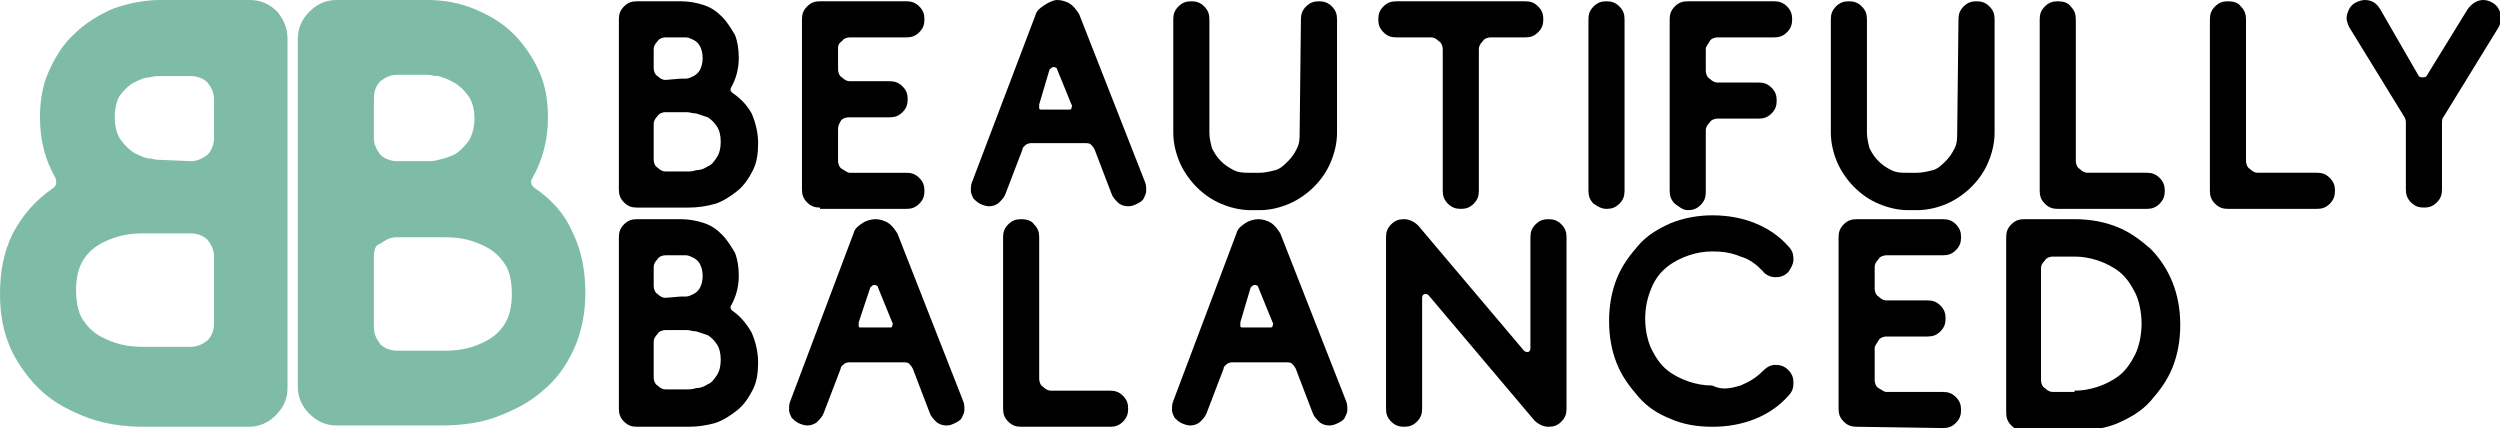
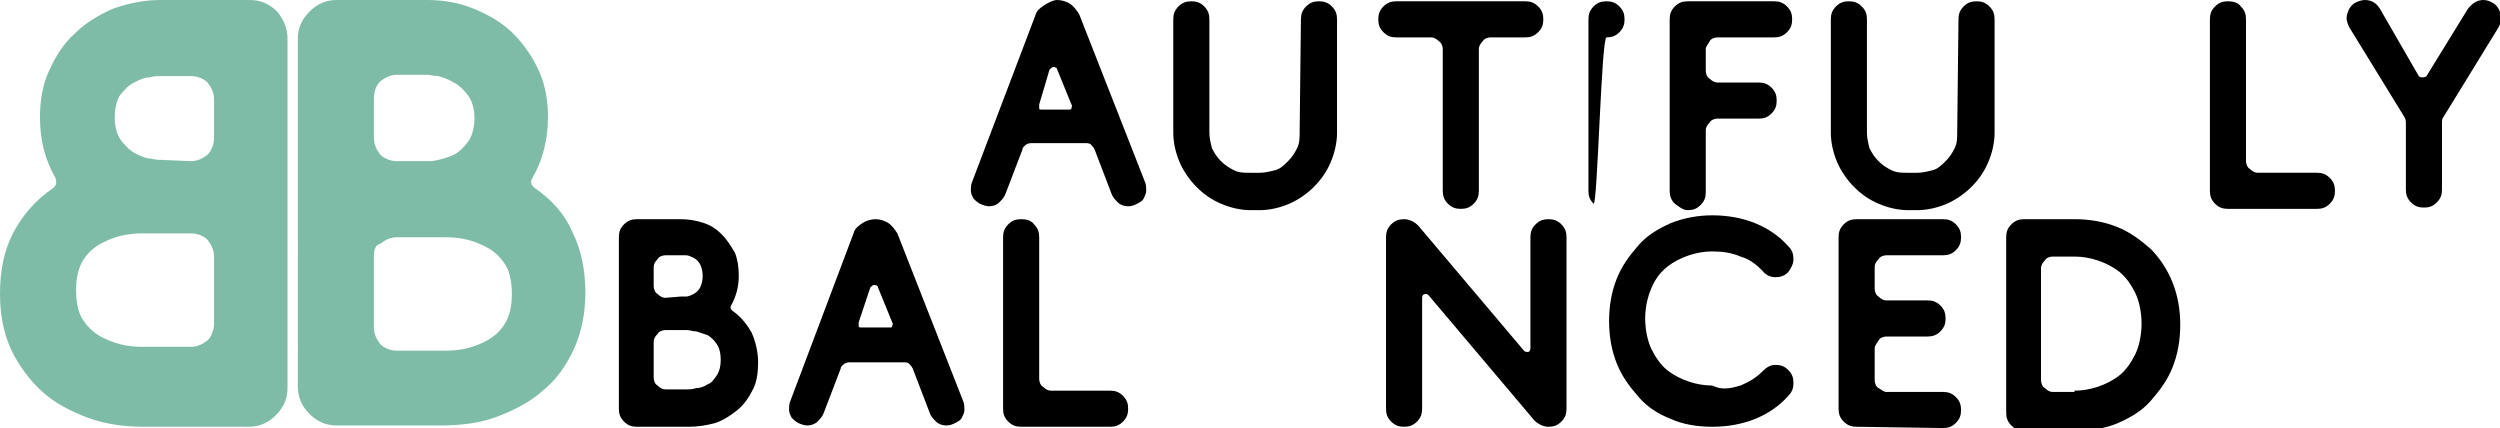
<svg xmlns="http://www.w3.org/2000/svg" version="1.1" id="Layer_1" x="0px" y="0px" viewBox="0 0 193.9 33.2" style="enable-background:new 0 0 193.9 33.2;" xml:space="preserve">
  <style type="text/css">
	.st0{fill:#7FBCA8;}
</style>
  <g>
-     <path d="M58.3,8.8c0.3,0.7,0.5,1.5,0.5,2.3s-0.1,1.5-0.4,2.1c-0.3,0.6-0.7,1.2-1.2,1.6c-0.5,0.4-1.1,0.8-1.7,1   c-0.7,0.2-1.4,0.3-2.1,0.3h-4c-0.4,0-0.7-0.1-1-0.4c-0.3-0.3-0.4-0.6-0.4-1V1.5c0-0.4,0.1-0.7,0.4-1c0.3-0.3,0.6-0.4,1-0.4h3.4   c0.6,0,1.2,0.1,1.8,0.3s1,0.5,1.4,0.9s0.7,0.9,1,1.4c0.2,0.5,0.3,1.1,0.3,1.8c0,0.8-0.2,1.6-0.6,2.3c-0.1,0.2,0,0.3,0.1,0.4   C57.4,7.6,57.9,8.1,58.3,8.8z M52.8,6.1c0.1,0,0.2,0,0.4,0s0.4-0.1,0.6-0.2s0.4-0.3,0.5-0.5s0.2-0.5,0.2-0.9s-0.1-0.7-0.2-0.9   S54,3.2,53.8,3.1s-0.4-0.2-0.6-0.2c-0.2,0-0.3,0-0.4,0h-1.2c-0.2,0-0.5,0.1-0.6,0.3c-0.2,0.2-0.3,0.4-0.3,0.6v1.5   c0,0.2,0.1,0.5,0.3,0.6c0.2,0.2,0.4,0.3,0.6,0.3L52.8,6.1L52.8,6.1z M50.7,12.4c0,0.2,0.1,0.5,0.3,0.6c0.2,0.2,0.4,0.3,0.6,0.3h1.7   c0.2,0,0.4,0,0.7-0.1c0.3,0,0.6-0.1,0.9-0.3c0.3-0.1,0.5-0.4,0.7-0.7s0.3-0.7,0.3-1.2s-0.1-0.9-0.3-1.2s-0.4-0.5-0.7-0.7   C54.6,9,54.3,8.9,54,8.8c-0.3,0-0.5-0.1-0.7-0.1h-1.7c-0.2,0-0.5,0.1-0.6,0.3c-0.2,0.2-0.3,0.4-0.3,0.6V12.4z" />
-     <path d="M63.6,16.1c-0.4,0-0.7-0.1-1-0.4c-0.3-0.3-0.4-0.6-0.4-1V1.5c0-0.4,0.1-0.7,0.4-1c0.3-0.3,0.6-0.4,1-0.4h6.7   c0.4,0,0.7,0.1,1,0.4s0.4,0.6,0.4,1s-0.1,0.7-0.4,1s-0.6,0.4-1,0.4h-4.4c-0.2,0-0.5,0.1-0.6,0.3C65.1,3.3,65,3.5,65,3.7v1.7   c0,0.2,0.1,0.5,0.3,0.6c0.2,0.2,0.4,0.3,0.6,0.3H69c0.4,0,0.7,0.1,1,0.4s0.4,0.6,0.4,1s-0.1,0.7-0.4,1s-0.6,0.4-1,0.4h-3.2   c-0.2,0-0.5,0.1-0.6,0.3S65,9.7,65,10v2.5c0,0.2,0.1,0.5,0.3,0.6s0.4,0.3,0.6,0.3h4.4c0.4,0,0.7,0.1,1,0.4s0.4,0.6,0.4,1   s-0.1,0.7-0.4,1s-0.6,0.4-1,0.4h-6.7V16.1z" />
    <path d="M80.3,1.2c0.1-0.4,0.4-0.6,0.7-0.8C81.3,0.2,81.7,0,82,0s0.7,0.1,1,0.3s0.5,0.5,0.7,0.8l5.1,13c0.1,0.2,0.1,0.5,0.1,0.7   s-0.1,0.4-0.2,0.6c-0.1,0.2-0.3,0.3-0.5,0.4S87.8,16,87.5,16c-0.3,0-0.6-0.1-0.8-0.3c-0.2-0.2-0.4-0.4-0.5-0.7l-1.3-3.4   c-0.1-0.2-0.2-0.3-0.3-0.4c-0.1-0.1-0.3-0.1-0.5-0.1h-4c-0.2,0-0.3,0-0.5,0.1c-0.1,0.1-0.3,0.2-0.3,0.4L78,15   c-0.1,0.3-0.3,0.5-0.5,0.7S77,16,76.7,16c-0.2,0-0.5-0.1-0.7-0.2s-0.4-0.3-0.5-0.4c-0.1-0.2-0.2-0.4-0.2-0.6c0-0.2,0-0.5,0.1-0.7   L80.3,1.2z M80.6,8.1c0,0.1,0,0.2,0,0.3s0.1,0.1,0.2,0.1h2.1c0.1,0,0.2,0,0.2-0.1s0.1-0.2,0-0.3L82,5.4c0-0.1-0.1-0.2-0.3-0.2   c-0.1,0-0.2,0.1-0.3,0.2L80.6,8.1z" />
    <path d="M100.9,1.5c0-0.4,0.1-0.7,0.4-1s0.6-0.4,1-0.4s0.7,0.1,1,0.4s0.4,0.6,0.4,1v8.8c0,0.8-0.2,1.6-0.5,2.3s-0.7,1.3-1.3,1.9   c-0.5,0.5-1.2,1-1.9,1.3s-1.5,0.5-2.3,0.5H97c-0.8,0-1.6-0.2-2.3-0.5c-0.7-0.3-1.3-0.7-1.9-1.3c-0.5-0.5-1-1.2-1.3-1.9   S91,11.1,91,10.3V1.5c0-0.4,0.1-0.7,0.4-1s0.6-0.4,1-0.4s0.7,0.1,1,0.4s0.4,0.6,0.4,1v8.8c0,0.4,0.1,0.8,0.2,1.2   c0.2,0.4,0.4,0.7,0.7,1c0.3,0.3,0.6,0.5,1,0.7s0.8,0.2,1.2,0.2h0.8c0.4,0,0.8-0.1,1.2-0.2s0.7-0.4,1-0.7s0.5-0.6,0.7-1   s0.2-0.8,0.2-1.2L100.9,1.5z" />
    <path d="M108.3,2.9c-0.4,0-0.7-0.1-1-0.4s-0.4-0.6-0.4-1s0.1-0.7,0.4-1s0.6-0.4,1-0.4h10c0.4,0,0.7,0.1,1,0.4s0.4,0.6,0.4,1   s-0.1,0.7-0.4,1s-0.6,0.4-1,0.4h-2.7c-0.2,0-0.5,0.1-0.6,0.3c-0.2,0.2-0.3,0.4-0.3,0.6v11c0,0.4-0.1,0.7-0.4,1s-0.6,0.4-1,0.4   s-0.7-0.1-1-0.4c-0.3-0.3-0.4-0.6-0.4-1v-11c0-0.2-0.1-0.5-0.3-0.6c-0.2-0.2-0.4-0.3-0.6-0.3C111,2.9,108.3,2.9,108.3,2.9z" />
-     <path d="M123.6,15.8c-0.3-0.3-0.4-0.6-0.4-1V1.5c0-0.4,0.1-0.7,0.4-1s0.6-0.4,1-0.4s0.7,0.1,1,0.4s0.4,0.6,0.4,1v13.3   c0,0.4-0.1,0.7-0.4,1s-0.6,0.4-1,0.4S123.9,16,123.6,15.8z" />
+     <path d="M123.6,15.8c-0.3-0.3-0.4-0.6-0.4-1V1.5c0-0.4,0.1-0.7,0.4-1s0.6-0.4,1-0.4s0.7,0.1,1,0.4s0.4,0.6,0.4,1c0,0.4-0.1,0.7-0.4,1s-0.6,0.4-1,0.4S123.9,16,123.6,15.8z" />
    <path d="M129.9,15.8c-0.3-0.3-0.4-0.6-0.4-1V1.5c0-0.4,0.1-0.7,0.4-1c0.3-0.3,0.6-0.4,1-0.4h6.7c0.4,0,0.7,0.1,1,0.4s0.4,0.6,0.4,1   s-0.1,0.7-0.4,1c-0.3,0.3-0.6,0.4-1,0.4h-4.4c-0.2,0-0.5,0.1-0.6,0.3s-0.3,0.4-0.3,0.6v1.7c0,0.2,0.1,0.5,0.3,0.6   c0.2,0.2,0.4,0.3,0.6,0.3h3.2c0.4,0,0.7,0.1,1,0.4s0.4,0.6,0.4,1c0,0.4-0.1,0.7-0.4,1c-0.3,0.3-0.6,0.4-1,0.4h-3.2   c-0.2,0-0.5,0.1-0.6,0.3c-0.2,0.2-0.3,0.4-0.3,0.6v4.8c0,0.4-0.1,0.7-0.4,1c-0.3,0.3-0.6,0.4-1,0.4S130.2,16,129.9,15.8z" />
    <path d="M151.9,1.5c0-0.4,0.1-0.7,0.4-1c0.3-0.3,0.6-0.4,1-0.4s0.7,0.1,1,0.4s0.4,0.6,0.4,1v8.8c0,0.8-0.2,1.6-0.5,2.3   s-0.7,1.3-1.3,1.9c-0.5,0.5-1.2,1-1.9,1.3s-1.5,0.5-2.3,0.5H148c-0.8,0-1.6-0.2-2.3-0.5c-0.7-0.3-1.3-0.7-1.9-1.3   c-0.5-0.5-1-1.2-1.3-1.9s-0.5-1.5-0.5-2.3V1.5c0-0.4,0.1-0.7,0.4-1c0.3-0.3,0.6-0.4,1-0.4s0.7,0.1,1,0.4s0.4,0.6,0.4,1v8.8   c0,0.4,0.1,0.8,0.2,1.2c0.2,0.4,0.4,0.7,0.7,1s0.6,0.5,1,0.7s0.8,0.2,1.2,0.2h0.8c0.4,0,0.8-0.1,1.2-0.2s0.7-0.4,1-0.7   s0.5-0.6,0.7-1s0.2-0.8,0.2-1.2L151.9,1.5z" />
-     <path d="M160.6,0.5c0.3,0.3,0.4,0.6,0.4,1v11c0,0.2,0.1,0.5,0.3,0.6c0.2,0.2,0.4,0.3,0.6,0.3h4.6c0.4,0,0.7,0.1,1,0.4   c0.3,0.3,0.4,0.6,0.4,1s-0.1,0.7-0.4,1c-0.3,0.3-0.6,0.4-1,0.4h-6.9c-0.4,0-0.7-0.1-1-0.4c-0.3-0.3-0.4-0.6-0.4-1V1.5   c0-0.4,0.1-0.7,0.4-1c0.3-0.3,0.6-0.4,1-0.4S160.4,0.2,160.6,0.5z" />
    <path d="M173.8,0.5c0.3,0.3,0.4,0.6,0.4,1v11c0,0.2,0.1,0.5,0.3,0.6c0.2,0.2,0.4,0.3,0.6,0.3h4.6c0.4,0,0.7,0.1,1,0.4   c0.3,0.3,0.4,0.6,0.4,1s-0.1,0.7-0.4,1c-0.3,0.3-0.6,0.4-1,0.4h-6.9c-0.4,0-0.7-0.1-1-0.4c-0.3-0.3-0.4-0.6-0.4-1V1.5   c0-0.4,0.1-0.7,0.4-1c0.3-0.3,0.6-0.4,1-0.4S173.6,0.2,173.8,0.5z" />
    <path d="M187.6,5.9c0.1,0.1,0.2,0.1,0.3,0.1s0.2,0,0.3-0.1l3.2-5.2c0.3-0.4,0.7-0.7,1.2-0.7c0.3,0,0.5,0.1,0.7,0.2s0.4,0.3,0.5,0.5   s0.2,0.4,0.2,0.7s-0.1,0.5-0.2,0.7l-4.3,7c-0.1,0.1-0.1,0.3-0.1,0.5v5.1c0,0.4-0.1,0.7-0.4,1c-0.3,0.3-0.6,0.4-1,0.4   s-0.7-0.1-1-0.4c-0.3-0.3-0.4-0.6-0.4-1V9.6c0-0.2,0-0.3-0.1-0.5l-4.3-7c-0.1-0.2-0.2-0.5-0.2-0.7s0.1-0.5,0.2-0.7   c0.1-0.2,0.3-0.4,0.5-0.5s0.5-0.2,0.7-0.2c0.5,0,0.9,0.2,1.2,0.7L187.6,5.9z" />
  </g>
  <g>
    <path d="M58.3,25.8c0.3,0.7,0.5,1.5,0.5,2.3s-0.1,1.5-0.4,2.1c-0.3,0.6-0.7,1.2-1.2,1.6c-0.5,0.4-1.1,0.8-1.7,1   c-0.7,0.2-1.4,0.3-2.1,0.3h-4c-0.4,0-0.7-0.1-1-0.4c-0.3-0.3-0.4-0.6-0.4-1V18.4c0-0.4,0.1-0.7,0.4-1c0.3-0.3,0.6-0.4,1-0.4h3.4   c0.6,0,1.2,0.1,1.8,0.3c0.6,0.2,1,0.5,1.4,0.9s0.7,0.9,1,1.4c0.2,0.5,0.3,1.1,0.3,1.8c0,0.8-0.2,1.6-0.6,2.3   c-0.1,0.2,0,0.3,0.1,0.4C57.4,24.5,57.9,25.1,58.3,25.8z M52.8,23c0.1,0,0.2,0,0.4,0s0.4-0.1,0.6-0.2s0.4-0.3,0.5-0.5   s0.2-0.5,0.2-0.9s-0.1-0.7-0.2-0.9S54,20.1,53.8,20s-0.4-0.2-0.6-0.2c-0.2,0-0.3,0-0.4,0h-1.2c-0.2,0-0.5,0.1-0.6,0.3   c-0.2,0.2-0.3,0.4-0.3,0.6v1.5c0,0.2,0.1,0.5,0.3,0.6c0.2,0.2,0.4,0.3,0.6,0.3L52.8,23L52.8,23z M50.7,29.3c0,0.2,0.1,0.5,0.3,0.6   c0.2,0.2,0.4,0.3,0.6,0.3h1.7c0.2,0,0.4,0,0.7-0.1c0.3,0,0.6-0.1,0.9-0.3c0.3-0.1,0.5-0.4,0.7-0.7s0.3-0.7,0.3-1.2   s-0.1-0.9-0.3-1.2c-0.2-0.3-0.4-0.5-0.7-0.7c-0.3-0.1-0.6-0.2-0.9-0.3c-0.3,0-0.5-0.1-0.7-0.1h-1.7c-0.2,0-0.5,0.1-0.6,0.3   c-0.2,0.2-0.3,0.4-0.3,0.6V29.3z" />
    <path d="M66.2,18.1c0.1-0.4,0.4-0.6,0.7-0.8c0.3-0.2,0.7-0.3,1-0.3s0.7,0.1,1,0.3s0.5,0.5,0.7,0.8l5.1,13c0.1,0.2,0.1,0.5,0.1,0.7   c0,0.2-0.1,0.4-0.2,0.6s-0.3,0.3-0.5,0.4S73.7,33,73.4,33c-0.3,0-0.6-0.1-0.8-0.3c-0.2-0.2-0.4-0.4-0.5-0.7l-1.3-3.4   c-0.1-0.2-0.2-0.3-0.3-0.4c-0.1-0.1-0.3-0.1-0.5-0.1h-4c-0.2,0-0.3,0-0.5,0.1c-0.1,0.1-0.3,0.2-0.3,0.4L63.9,32   c-0.1,0.3-0.3,0.5-0.5,0.7S62.9,33,62.6,33c-0.2,0-0.5-0.1-0.7-0.2s-0.4-0.3-0.5-0.4c-0.1-0.2-0.2-0.4-0.2-0.6c0-0.2,0-0.5,0.1-0.7   L66.2,18.1z M66.6,25c0,0.1,0,0.2,0,0.3s0.1,0.1,0.2,0.1H69c0.1,0,0.2,0,0.2-0.1s0.1-0.2,0-0.3l-1.1-2.7c0-0.1-0.1-0.2-0.3-0.2   c-0.1,0-0.2,0.1-0.3,0.2L66.6,25z" />
    <path d="M80.2,17.4c0.3,0.3,0.4,0.6,0.4,1v11c0,0.2,0.1,0.5,0.3,0.6c0.2,0.2,0.4,0.3,0.6,0.3h4.6c0.4,0,0.7,0.1,1,0.4   s0.4,0.6,0.4,1s-0.1,0.7-0.4,1s-0.6,0.4-1,0.4h-6.9c-0.4,0-0.7-0.1-1-0.4c-0.3-0.3-0.4-0.6-0.4-1V18.4c0-0.4,0.1-0.7,0.4-1   s0.6-0.4,1-0.4S80,17.1,80.2,17.4z" />
-     <path d="M95.9,18.1c0.1-0.4,0.4-0.6,0.7-0.8c0.3-0.2,0.7-0.3,1-0.3s0.7,0.1,1,0.3s0.5,0.5,0.7,0.8l5.1,13c0.1,0.2,0.1,0.5,0.1,0.7   c0,0.2-0.1,0.4-0.2,0.6s-0.3,0.3-0.5,0.4s-0.4,0.2-0.7,0.2c-0.3,0-0.6-0.1-0.8-0.3c-0.2-0.2-0.4-0.4-0.5-0.7l-1.3-3.4   c-0.1-0.2-0.2-0.3-0.3-0.4c-0.1-0.1-0.3-0.1-0.5-0.1h-4c-0.2,0-0.3,0-0.5,0.1c-0.1,0.1-0.3,0.2-0.3,0.4L93.6,32   c-0.1,0.3-0.3,0.5-0.5,0.7S92.6,33,92.3,33c-0.2,0-0.5-0.1-0.7-0.2s-0.4-0.3-0.5-0.4c-0.1-0.2-0.2-0.4-0.2-0.6c0-0.2,0-0.5,0.1-0.7   L95.9,18.1z M96.2,25c0,0.1,0,0.2,0,0.3s0.1,0.1,0.2,0.1h2.1c0.1,0,0.2,0,0.2-0.1s0.1-0.2,0-0.3l-1.1-2.7c0-0.1-0.1-0.2-0.3-0.2   c-0.1,0-0.2,0.1-0.3,0.2L96.2,25z" />
    <path d="M118.2,27.2c0.1,0.1,0.2,0.1,0.3,0.1c0.1,0,0.2-0.1,0.2-0.3v-8.6c0-0.4,0.1-0.7,0.4-1s0.6-0.4,1-0.4s0.7,0.1,1,0.4   s0.4,0.6,0.4,1v13.3c0,0.4-0.1,0.7-0.4,1s-0.6,0.4-1,0.4s-0.8-0.2-1.1-0.5l-8.2-9.7c-0.1-0.1-0.2-0.1-0.2-0.1   c-0.2,0-0.3,0.1-0.3,0.3v8.6c0,0.4-0.1,0.7-0.4,1s-0.6,0.4-1,0.4s-0.7-0.1-1-0.4c-0.3-0.3-0.4-0.6-0.4-1V18.4c0-0.4,0.1-0.7,0.4-1   s0.6-0.4,1-0.4s0.8,0.2,1.1,0.5L118.2,27.2z" />
    <path d="M135,29.9c0.7-0.3,1.2-0.6,1.7-1.1c0.3-0.3,0.6-0.5,1-0.5s0.7,0.1,1,0.4s0.4,0.6,0.4,1s-0.1,0.7-0.4,1   c-0.7,0.8-1.6,1.4-2.6,1.8s-2.1,0.6-3.3,0.6s-2.3-0.2-3.2-0.6c-1-0.4-1.8-0.9-2.5-1.7s-1.3-1.6-1.7-2.6c-0.4-1-0.6-2.1-0.6-3.3   s0.2-2.3,0.6-3.3s1-1.8,1.7-2.6s1.6-1.3,2.5-1.7c1-0.4,2.1-0.6,3.2-0.6c1.2,0,2.3,0.2,3.3,0.6s1.9,1,2.6,1.8c0.3,0.3,0.4,0.6,0.4,1   s-0.2,0.7-0.4,1c-0.3,0.3-0.6,0.4-1,0.4s-0.8-0.2-1-0.5c-0.5-0.5-1-0.9-1.7-1.1c-0.7-0.3-1.4-0.4-2.2-0.4c-0.6,0-1.2,0.1-1.8,0.3   c-0.6,0.2-1.2,0.5-1.7,0.9s-0.9,0.9-1.2,1.6s-0.5,1.5-0.5,2.4s0.2,1.8,0.5,2.4s0.7,1.2,1.2,1.6s1.1,0.7,1.7,0.9   c0.6,0.2,1.2,0.3,1.8,0.3C133.6,30.3,134.3,30.1,135,29.9z" />
    <path d="M144,33.1c-0.4,0-0.7-0.1-1-0.4c-0.3-0.3-0.4-0.6-0.4-1V18.4c0-0.4,0.1-0.7,0.4-1c0.3-0.3,0.6-0.4,1-0.4h6.7   c0.4,0,0.7,0.1,1,0.4s0.4,0.6,0.4,1s-0.1,0.7-0.4,1c-0.3,0.3-0.6,0.4-1,0.4h-4.4c-0.2,0-0.5,0.1-0.6,0.3c-0.2,0.2-0.3,0.4-0.3,0.6   v1.7c0,0.2,0.1,0.5,0.3,0.6c0.2,0.2,0.4,0.3,0.6,0.3h3.2c0.4,0,0.7,0.1,1,0.4s0.4,0.6,0.4,1s-0.1,0.7-0.4,1c-0.3,0.3-0.6,0.4-1,0.4   h-3.2c-0.2,0-0.5,0.1-0.6,0.3s-0.3,0.4-0.3,0.6v2.5c0,0.2,0.1,0.5,0.3,0.6s0.4,0.3,0.6,0.3h4.4c0.4,0,0.7,0.1,1,0.4s0.4,0.6,0.4,1   s-0.1,0.7-0.4,1c-0.3,0.3-0.6,0.4-1,0.4L144,33.1L144,33.1z" />
    <path d="M164.2,17.6c1,0.4,1.8,1,2.6,1.7c0.7,0.7,1.3,1.6,1.7,2.6s0.6,2.1,0.6,3.3c0,1.2-0.2,2.3-0.6,3.3s-1,1.8-1.7,2.6   s-1.6,1.3-2.5,1.7s-2.1,0.6-3.2,0.6H157c-0.4,0-0.7-0.1-1-0.4c-0.3-0.3-0.4-0.6-0.4-1V18.4c0-0.4,0.1-0.7,0.4-1   c0.3-0.3,0.6-0.4,1-0.4h3.9C162.1,17,163.2,17.2,164.2,17.6z M160.9,30.3c0.6,0,1.2-0.1,1.8-0.3s1.2-0.5,1.7-0.9s0.9-1,1.2-1.6   s0.5-1.5,0.5-2.4s-0.2-1.8-0.5-2.4s-0.7-1.2-1.2-1.6s-1.1-0.7-1.7-0.9c-0.6-0.2-1.2-0.3-1.8-0.3h-1.7c-0.2,0-0.5,0.1-0.6,0.3   c-0.2,0.2-0.3,0.4-0.3,0.6v8.7c0,0.2,0.1,0.5,0.3,0.6c0.2,0.2,0.4,0.3,0.6,0.3h1.7V30.3z" />
  </g>
  <path class="st0" d="M44.4,18c0.7,1.4,1,3,1,4.7c0,1.6-0.3,3.1-0.9,4.4c-0.6,1.3-1.4,2.4-2.4,3.2c-1,0.9-2.2,1.5-3.5,2  c-1.3,0.5-2.8,0.7-4.4,0.7h-8.1c-0.8,0-1.5-0.3-2.1-0.9c-0.6-0.6-0.9-1.3-0.9-2.1V3c0-0.8,0.3-1.5,0.9-2.1S25.3,0,26.1,0h7  c1.3,0,2.5,0.2,3.7,0.7s2.2,1.1,3,1.9s1.5,1.8,2,2.9s0.7,2.3,0.7,3.6c0,1.7-0.4,3.3-1.2,4.7c-0.2,0.3-0.1,0.6,0.2,0.8  C42.8,15.5,43.8,16.6,44.4,18z M33.2,12.5c0.2,0,0.4,0,0.8-0.1c0.4-0.1,0.8-0.2,1.2-0.4s0.7-0.5,1.1-1c0.3-0.4,0.5-1.1,0.5-1.8  c0-0.8-0.2-1.4-0.5-1.8s-0.7-0.8-1.1-1C34.7,6.1,34.3,6,34,5.9c-0.4,0-0.6-0.1-0.8-0.1h-2.4c-0.5,0-0.9,0.2-1.3,0.5  C29.1,6.7,29,7.2,29,7.7v3c0,0.5,0.2,0.9,0.5,1.3c0.3,0.3,0.8,0.5,1.3,0.5H33.2z M29,25.4c0,0.5,0.2,0.9,0.5,1.3  c0.3,0.3,0.8,0.5,1.3,0.5h3.5c0.4,0,0.9,0,1.5-0.1s1.2-0.3,1.8-0.6c0.6-0.3,1.1-0.7,1.5-1.3c0.4-0.6,0.6-1.4,0.6-2.4  s-0.2-1.9-0.6-2.4c-0.4-0.6-0.9-1-1.5-1.3s-1.2-0.5-1.8-0.6s-1.1-0.1-1.5-0.1h-3.5c-0.5,0-0.9,0.2-1.3,0.5c-0.4,0.1-0.5,0.5-0.5,1  V25.4z" />
  <path class="st0" d="M4.1,14.6c0.3-0.2,0.3-0.5,0.2-0.8c-0.8-1.4-1.2-2.9-1.2-4.7c0-1.3,0.2-2.5,0.7-3.6s1.1-2.1,2-2.9  c0.8-0.8,1.8-1.4,2.9-1.9C9.8,0.3,11.1,0,12.4,0h7c0.8,0,1.5,0.3,2.1,0.9C22,1.5,22.3,2.2,22.3,3v27.1c0,0.8-0.3,1.5-0.9,2.1  c-0.6,0.6-1.3,0.9-2.1,0.9h-8.1c-1.6,0-3-0.2-4.4-0.7c-1.3-0.5-2.5-1.1-3.5-2s-1.8-2-2.4-3.2C0.3,25.9,0,24.5,0,22.8  c0-1.8,0.3-3.3,1-4.7C1.8,16.6,2.8,15.5,4.1,14.6z M14.8,12.5c0.5,0,0.9-0.2,1.3-0.5c0.3-0.3,0.5-0.8,0.5-1.3v-3  c0-0.5-0.2-0.9-0.5-1.3c-0.3-0.3-0.8-0.5-1.3-0.5h-2.4c-0.2,0-0.4,0-0.8,0.1c-0.4,0-0.8,0.2-1.2,0.4c-0.4,0.2-0.7,0.5-1.1,1  C9.1,7.7,8.9,8.3,8.9,9.1s0.2,1.4,0.5,1.8c0.3,0.4,0.7,0.8,1.1,1s0.8,0.4,1.2,0.4c0.4,0.1,0.6,0.1,0.8,0.1L14.8,12.5L14.8,12.5z   M16.6,19.9c0-0.5-0.2-0.9-0.5-1.3c-0.3-0.3-0.8-0.5-1.3-0.5h-3.5c-0.4,0-0.9,0-1.5,0.1S8.6,18.5,8,18.8c-0.6,0.3-1.1,0.7-1.5,1.3  c-0.4,0.6-0.6,1.4-0.6,2.4s0.2,1.9,0.6,2.4c0.4,0.6,0.9,1,1.5,1.3s1.2,0.5,1.8,0.6s1.1,0.1,1.5,0.1h3.5c0.5,0,0.9-0.2,1.3-0.5  c0.3-0.3,0.5-0.8,0.5-1.3V19.9z" />
</svg>